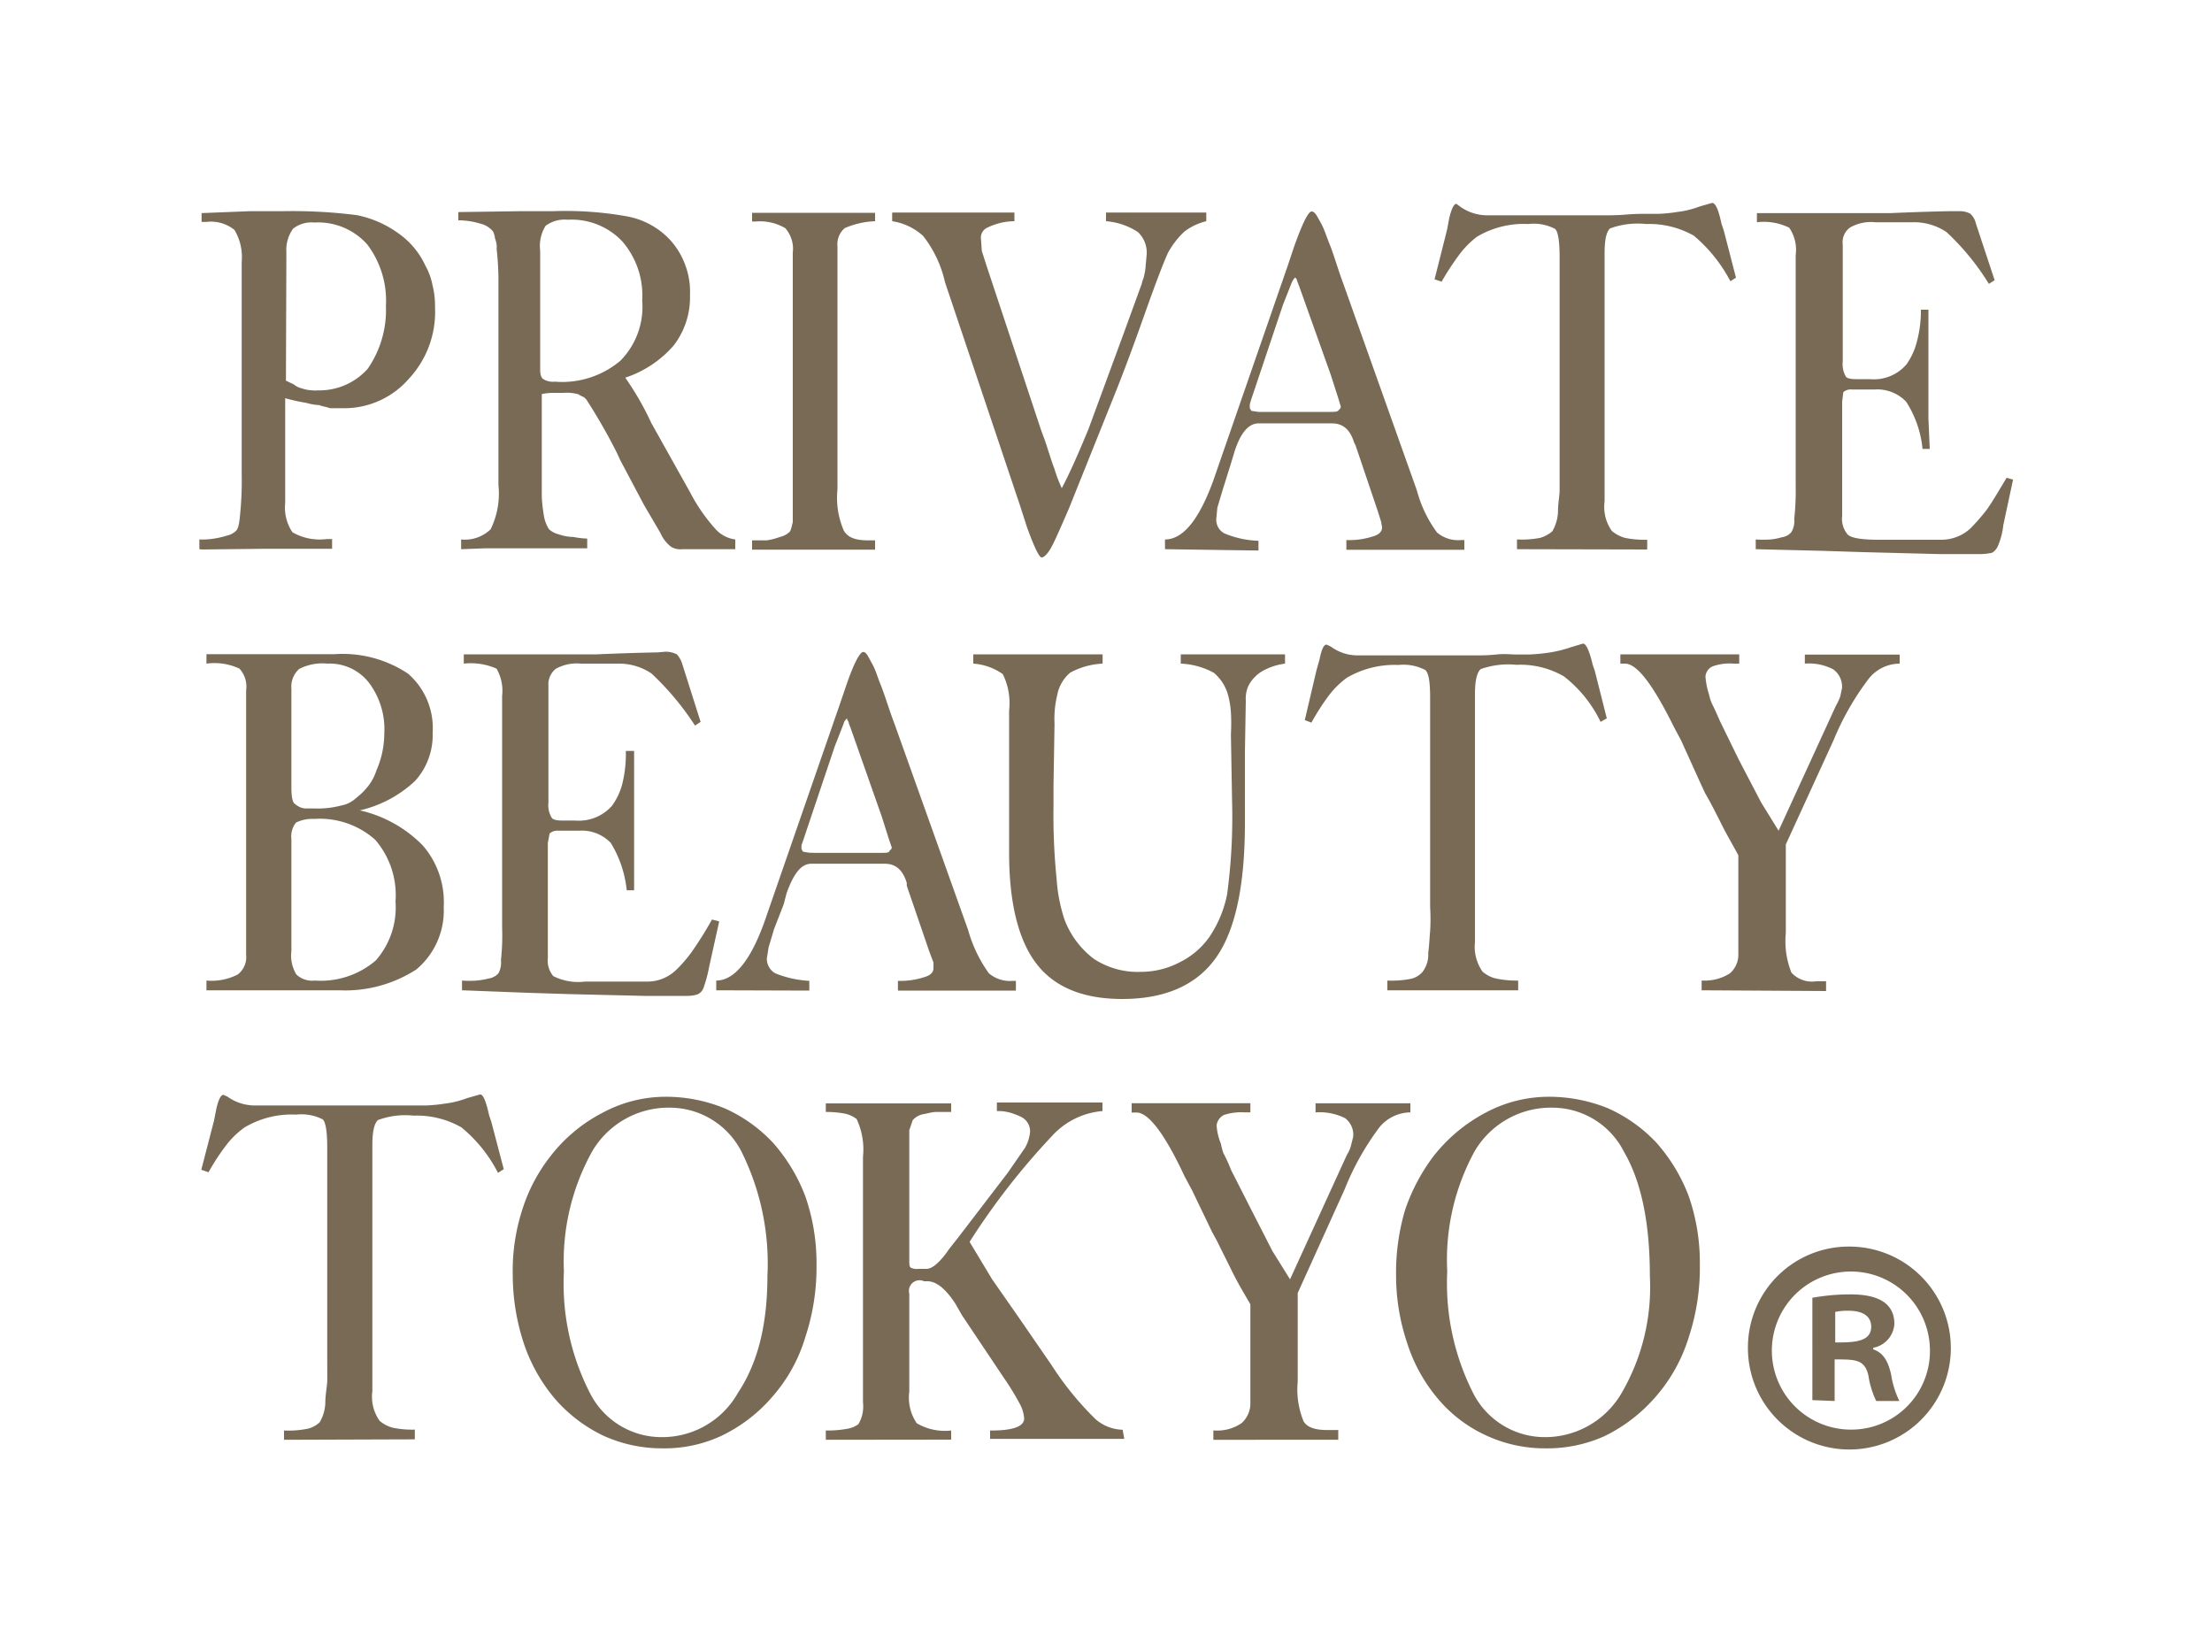
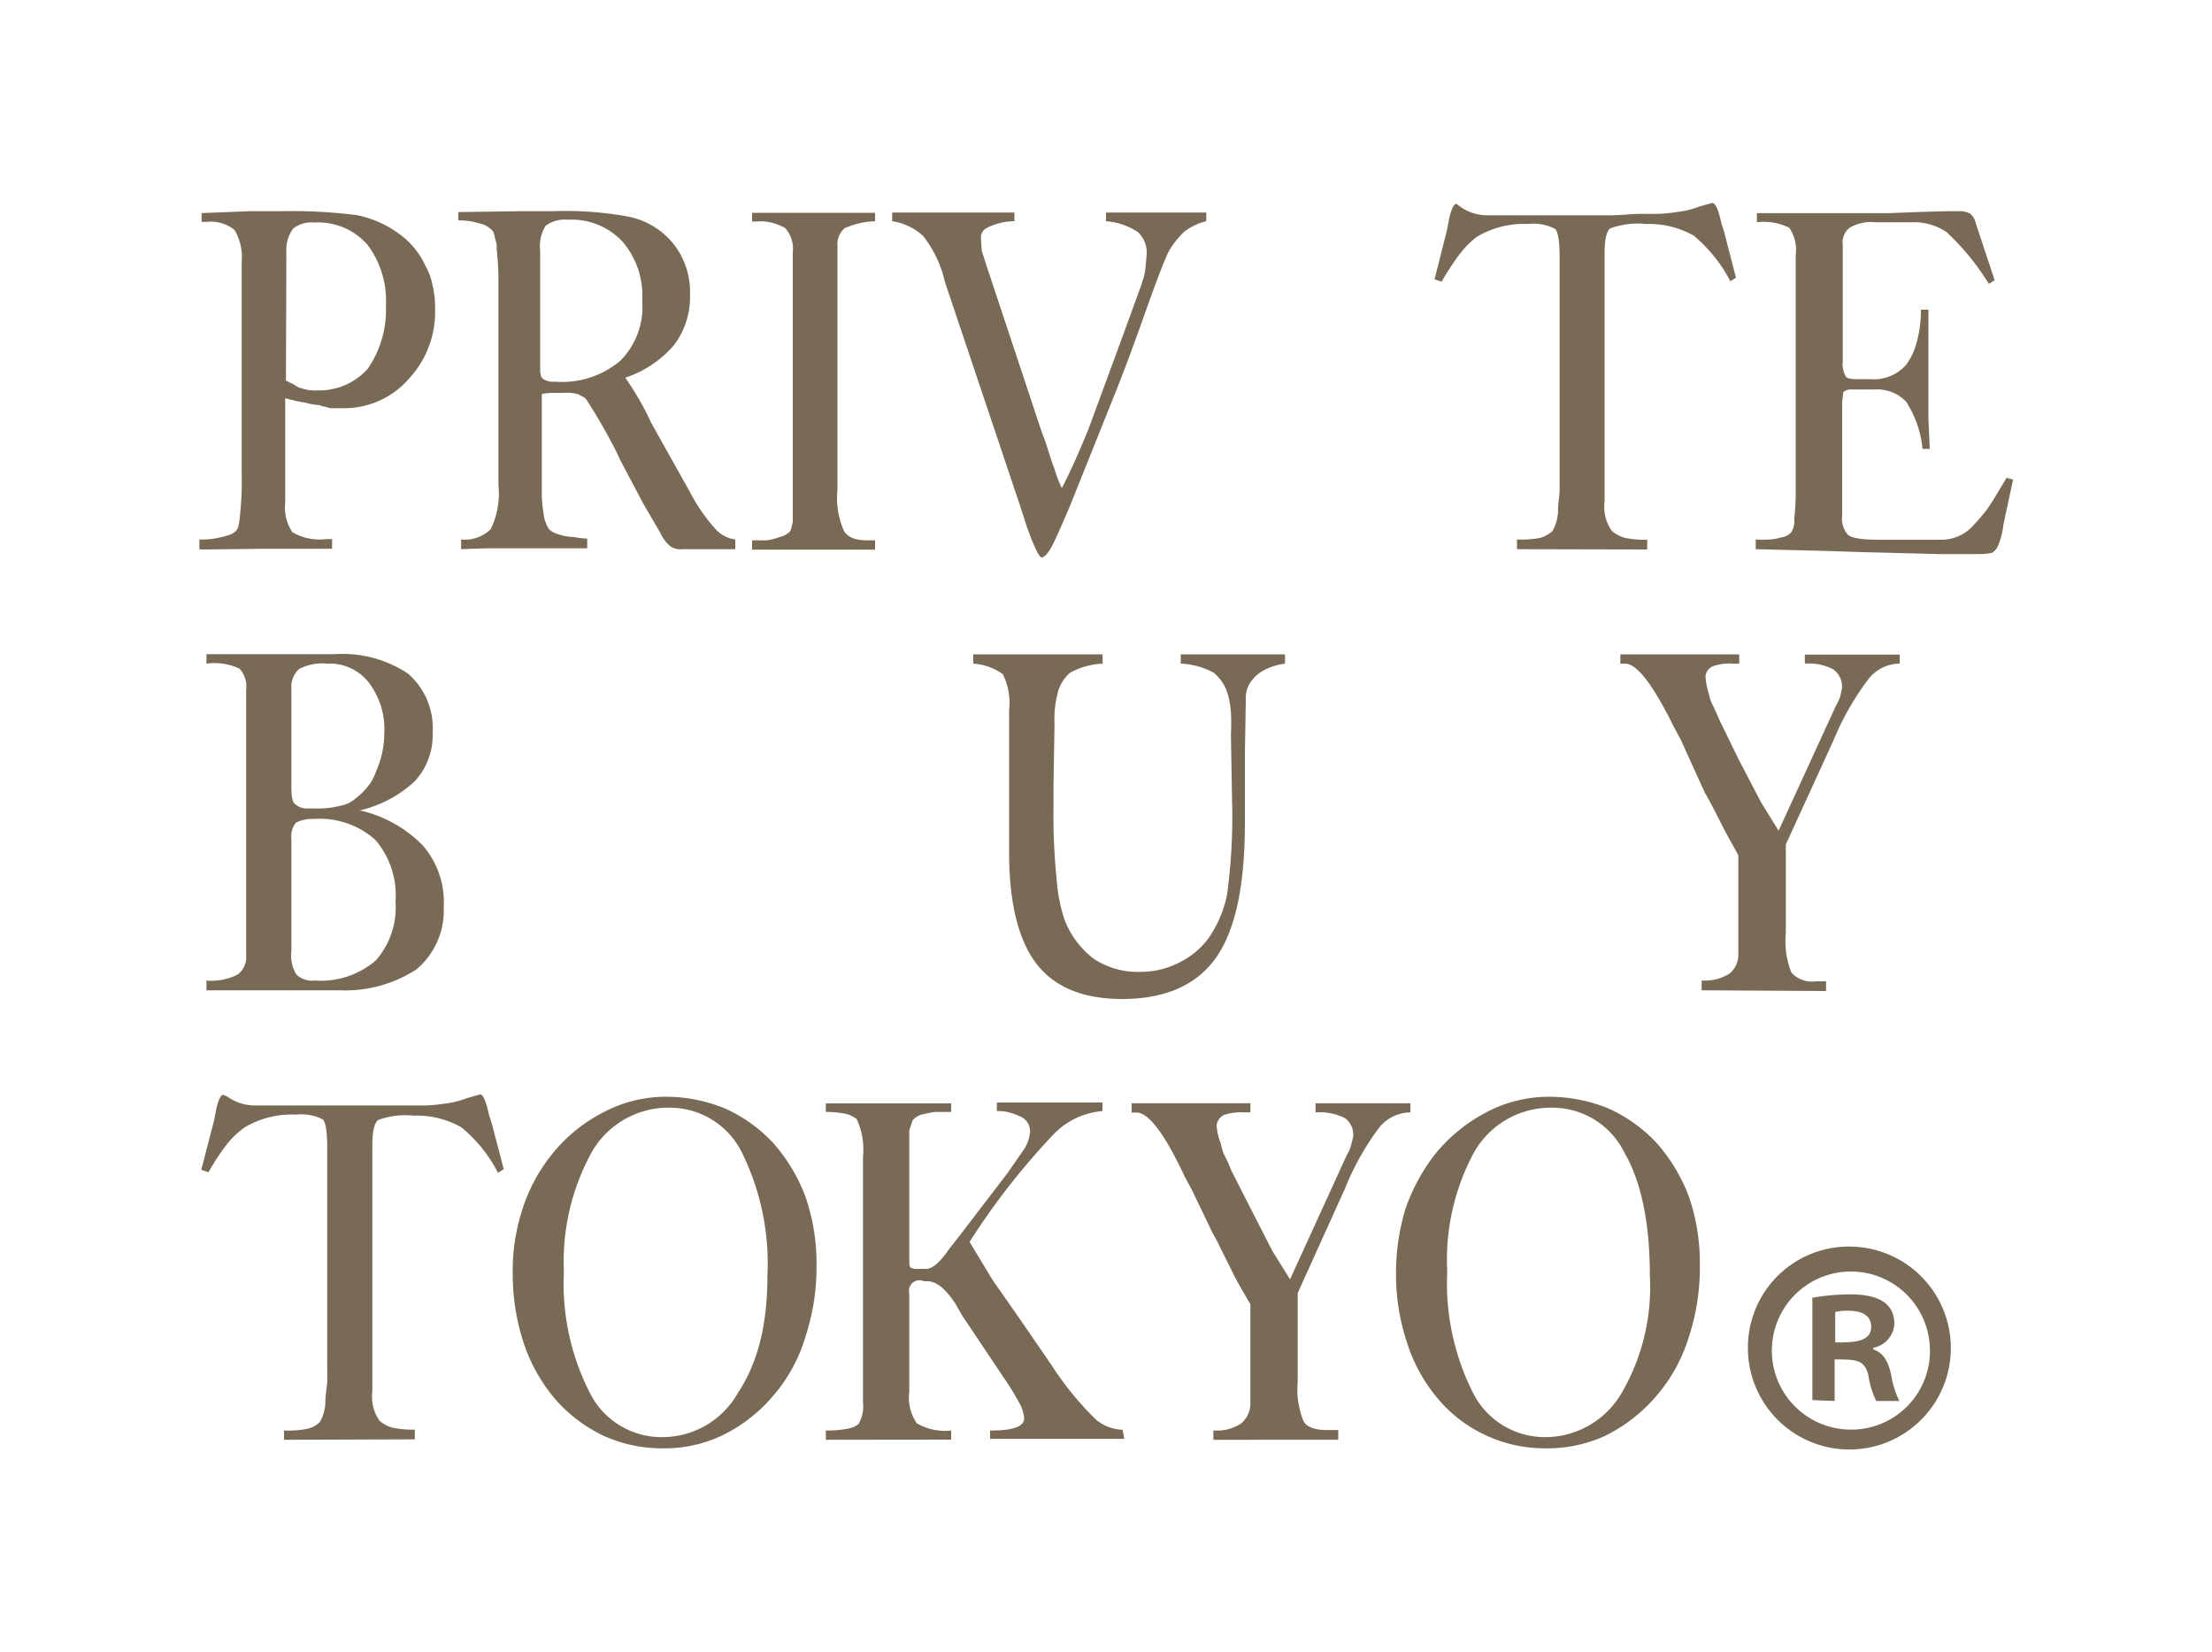
<svg xmlns="http://www.w3.org/2000/svg" viewBox="0 0 150 112">
  <defs>
    <style>.cls-1{fill:#fff;}.cls-2{fill:#796a56;}</style>
  </defs>
  <g id="レイヤー_2" data-name="レイヤー 2">
    <g id="menu">
-       <rect class="cls-1" width="150" height="112" />
      <path class="cls-2" d="M13.52,37.24v-.66a5.06,5.06,0,0,0,1-.06,5.89,5.89,0,0,0,.86-.2A1.25,1.25,0,0,0,16,36c.14-.12.22-.44.27-1a22.85,22.85,0,0,0,.12-2.89V17.77a3.62,3.62,0,0,0-.49-2.18,2.56,2.56,0,0,0-1.93-.54h-.3v-.6l3.28-.13,2.26,0a34.39,34.39,0,0,1,5,.27A7.23,7.23,0,0,1,27,15.81,5.46,5.46,0,0,1,28.84,18a4.49,4.49,0,0,1,.49,1.34,5.76,5.76,0,0,1,.17,1.51,6.65,6.65,0,0,1-1.77,4.83,5.8,5.8,0,0,1-4.47,2h-.88c-.32-.11-.57-.13-.72-.21a3.72,3.72,0,0,1-.88-.15A12.39,12.39,0,0,1,19.34,27v7.09a3,3,0,0,0,.49,2,3.67,3.67,0,0,0,2.33.46h.36v.66l-2.73,0-1.72,0-4.36.05Zm5.87-11.43.54.26a1.27,1.27,0,0,0,.52.26,2.55,2.55,0,0,0,.75.14,1.83,1.83,0,0,0,.37,0A4.38,4.38,0,0,0,24.94,25a7,7,0,0,0,1.23-4.25,6.32,6.32,0,0,0-1.27-4.18,4.46,4.46,0,0,0-3.59-1.48h0a2,2,0,0,0-1.44.42,2.49,2.49,0,0,0-.45,1.61Z" />
      <path class="cls-2" d="M31.27,37.24v-.66a2.51,2.51,0,0,0,2-.69,5.5,5.5,0,0,0,.53-3V19.13a18.58,18.58,0,0,0-.12-2.22,1.57,1.57,0,0,0-.11-.73,1.5,1.5,0,0,0-.14-.49,1.56,1.56,0,0,0-.84-.52,5.1,5.1,0,0,0-1.51-.23v-.56l4.23-.06,2.2,0a23.64,23.64,0,0,1,5,.35,5.32,5.32,0,0,1,2.46,1.15,5,5,0,0,1,1.35,1.79A5.21,5.21,0,0,1,46.79,20a5.35,5.35,0,0,1-1.11,3.43,7.42,7.42,0,0,1-3.28,2.18,19.75,19.75,0,0,1,1.77,3.08l2.62,4.68a11.88,11.88,0,0,0,1.7,2.47,2.18,2.18,0,0,0,1.37.74v.66H46.27a1.21,1.21,0,0,1-.76-.16,2.34,2.34,0,0,1-.72-.93l-1.13-1.93-1.59-3-.27-.58a39.08,39.08,0,0,0-2-3.49,1,1,0,0,0-.21-.22,2.16,2.16,0,0,1-.36-.19,2.78,2.78,0,0,0-1-.1l-.63,0a4.05,4.05,0,0,0-.86.08v6c0,.41,0,.75,0,1a11.56,11.56,0,0,0,.13,1.17,2.44,2.44,0,0,0,.36,1,1.54,1.54,0,0,0,.65.34,3.18,3.18,0,0,0,1,.18,5.65,5.65,0,0,0,.94.11v.66l-1.62,0-2.7,0-2.62,0Zm5.36-12.18c0,.32.06.55.22.65a1.23,1.23,0,0,0,.77.17,6.13,6.13,0,0,0,4.45-1.42,5.21,5.21,0,0,0,1.48-4.09,5.6,5.6,0,0,0-1.35-4,4.72,4.72,0,0,0-3.7-1.47,2.17,2.17,0,0,0-1.5.41A2.59,2.59,0,0,0,36.63,17Z" />
      <path class="cls-2" d="M59.34,14.43V15a5.68,5.68,0,0,0-2.06.47,1.44,1.44,0,0,0-.49,1.22V33.18a5.61,5.61,0,0,0,.43,2.8c.27.47.8.66,1.62.66l.26,0h.24v.63H51v-.63c.41,0,.74,0,1,0a4.49,4.49,0,0,0,.89-.23,1.44,1.44,0,0,0,.63-.32c.11-.09.15-.32.24-.69l0-2.26V17.13a2.13,2.13,0,0,0-.51-1.66,3.39,3.39,0,0,0-2-.45H51v-.59Z" />
      <path class="cls-2" d="M60.5,15v-.59h8.29V15a4.2,4.2,0,0,0-1.8.42.74.74,0,0,0-.47.77l.06.83.32,1,3.71,11.18.26.7c.25.74.43,1.37.63,1.88a9.49,9.49,0,0,0,.5,1.32c.48-.89,1.08-2.23,1.81-4l2.37-6.44,1.26-3.46c0-.12.09-.26.13-.44s.08-.34.1-.53l.09-1a1.92,1.92,0,0,0-.59-1.49A4.59,4.59,0,0,0,75,15v-.59h6.8V15a4,4,0,0,0-1.48.7,5.65,5.65,0,0,0-1.12,1.45c-.29.63-.84,2.06-1.6,4.21s-1.49,4.11-2.19,5.83l-2.92,7.28c-.56,1.3-.95,2.18-1.18,2.61s-.5.72-.67.72-.5-.68-1-2.06l-.49-1.52L64.08,19.13A7.86,7.86,0,0,0,62.6,16,4,4,0,0,0,60.5,15Z" />
-       <path class="cls-2" d="M79,37.24v-.66c1.21,0,2.28-1.3,3.25-3.92L87.33,18l.39-1.17c.58-1.66,1-2.49,1.22-2.49s.35.27.62.76.36.86.62,1.5.53,1.6.9,2.6l5,14.05a8.47,8.47,0,0,0,1.37,2.86,2.22,2.22,0,0,0,1.63.51h.22v.66h-8v-.66a5.22,5.22,0,0,0,1.78-.24c.44-.12.64-.34.64-.62l-.06-.37-.25-.79-1.49-4.41-.1-.19c-.26-.87-.76-1.29-1.48-1.29h-5c-.67,0-1.24.65-1.65,2l-.23.76-.54,1.72-.37,1.24-.07.73a1.05,1.05,0,0,0,.53,1,6.51,6.51,0,0,0,2.33.51v.66Zm6.61-9.31H90.2c.33,0,.48,0,.57-.11s.15-.11.15-.26L90.75,27l-.51-1.59-2.14-6L88,19.15c-.06-.13-.06-.25-.14-.3s0-.07,0-.08a2,2,0,0,0-.24.33L87,20.67l-2.16,6.44-.09.31,0,.26.11.18.46.07Z" />
      <path class="cls-2" d="M102.87,37.24v-.66a6.59,6.59,0,0,0,1.58-.11,2.19,2.19,0,0,0,.82-.45,2.89,2.89,0,0,0,.38-1.29c0-.61.11-1.11.11-1.48s0-.89,0-1.65V17.42c0-1.09-.11-1.73-.31-1.9a3.11,3.11,0,0,0-1.81-.33,6.22,6.22,0,0,0-3.48.86A6.19,6.19,0,0,0,99,17.21a17.73,17.73,0,0,0-1.24,1.89l-.48-.16.85-3.37.14-.75c.14-.62.32-1,.49-1L99,14a3.2,3.2,0,0,0,1.92.6h8c.28,0,.75,0,1.35-.05s1-.05,1.3-.05h.89a10.53,10.53,0,0,0,1.3-.13,6.33,6.33,0,0,0,1.5-.37l.84-.24c.24,0,.44.48.64,1.42l.15.44.83,3.21-.38.24a10.23,10.23,0,0,0-2.48-3.09,6.16,6.16,0,0,0-3.24-.79,5.43,5.43,0,0,0-2.44.3c-.25.23-.37.77-.37,1.71V34a2.82,2.82,0,0,0,.49,2,2.41,2.41,0,0,0,.88.47,6.73,6.73,0,0,0,1.52.13v.66Z" />
      <path class="cls-2" d="M119.06,37.24v-.66a7.59,7.59,0,0,0,1,0,3.86,3.86,0,0,0,.77-.15,1,1,0,0,0,.64-.34,1.42,1.42,0,0,0,.2-.89,18.14,18.14,0,0,0,.1-2.23V17.29a2.65,2.65,0,0,0-.44-1.85,3.92,3.92,0,0,0-2.19-.37v-.62h6.49c1.09,0,1.95,0,2.58,0,2.57-.11,3.94-.13,4.09-.13l.54,0a1.54,1.54,0,0,1,.77.17,1.29,1.29,0,0,1,.38.67L135.26,19l-.39.25A16.85,16.85,0,0,0,132,15.74a3.93,3.93,0,0,0-2.27-.67h-2.56a2.88,2.88,0,0,0-1.72.36,1.23,1.23,0,0,0-.49,1.15V24.5a1.73,1.73,0,0,0,.19,1c.05.14.3.21.72.21h.94a2.91,2.91,0,0,0,2.47-1,4.55,4.55,0,0,0,.69-1.48,8.1,8.1,0,0,0,.29-2.23h.51V26l0,2.36.09,2.08h-.49a7.17,7.17,0,0,0-1.11-3.2,2.7,2.7,0,0,0-2.11-.83h-1.57a.78.78,0,0,0-.58.18l-.08.64V35a1.64,1.64,0,0,0,.37,1.24c.24.24.93.36,2.12.36h4.22a2.91,2.91,0,0,0,2-.78,14.3,14.3,0,0,0,1.09-1.25c.37-.52.8-1.25,1.35-2.17l.44.12-.66,3.08a5,5,0,0,1-.37,1.43,1,1,0,0,1-.39.45,3.72,3.72,0,0,1-.72.09l-.29,0-2.63,0-5.08-.13-2.82-.09Z" />
      <path class="cls-2" d="M14,67.15v-.66a3.89,3.89,0,0,0,2.12-.41,1.48,1.48,0,0,0,.57-1.34V46.81a1.8,1.8,0,0,0-.45-1.47A4,4,0,0,0,14,45v-.64h8.67a8,8,0,0,1,5,1.32,4.89,4.89,0,0,1,1.67,4,4.63,4.63,0,0,1-1.19,3.27,8.11,8.11,0,0,1-3.75,2,8.64,8.64,0,0,1,4.27,2.38,5.86,5.86,0,0,1,1.42,4.17,5.21,5.21,0,0,1-1.86,4.24A8.89,8.89,0,0,1,23,67.15ZM19.76,46.7v6.68c0,.6.07,1,.21,1.11s.39.33.79.33h.55a6.19,6.19,0,0,0,1.83-.2,2,2,0,0,0,1-.5,4.67,4.67,0,0,0,.86-.86,3.35,3.35,0,0,0,.52-1,6.35,6.35,0,0,0,.54-2.53A5.23,5.23,0,0,0,25,46.27,3.37,3.37,0,0,0,22.2,45a3.42,3.42,0,0,0-1.91.36A1.6,1.6,0,0,0,19.76,46.7Zm0,17.79a2.45,2.45,0,0,0,.34,1.59,1.55,1.55,0,0,0,1.24.41,5.74,5.74,0,0,0,4.14-1.36,5.44,5.44,0,0,0,1.34-4,5.74,5.74,0,0,0-1.38-4.19,5.66,5.66,0,0,0-4.13-1.41,2.51,2.51,0,0,0-1.24.25,1.51,1.51,0,0,0-.31,1.11Z" />
-       <path class="cls-2" d="M31.33,67.15v-.66a6.53,6.53,0,0,0,1,0,5.3,5.3,0,0,0,.81-.14A1.11,1.11,0,0,0,33.8,66a1.53,1.53,0,0,0,.17-.89,15.48,15.48,0,0,0,.08-2.22V47.19a3,3,0,0,0-.38-1.85A4.3,4.3,0,0,0,31.45,45v-.63h9c2.61-.11,4-.13,4.11-.13l.58-.05a1.74,1.74,0,0,1,.76.18,1.74,1.74,0,0,1,.37.67l1.24,3.91-.38.25a18.91,18.91,0,0,0-2.95-3.53A3.92,3.92,0,0,0,42,45H39.38a2.91,2.91,0,0,0-1.69.35,1.34,1.34,0,0,0-.5,1.15v7.93a1.64,1.64,0,0,0,.21,1c.07.14.31.21.73.21H39a3,3,0,0,0,2.5-1,4.41,4.41,0,0,0,.7-1.49,8.55,8.55,0,0,0,.24-2.23H43v5l0,2.36,0,2.09h-.5a7.63,7.63,0,0,0-1.08-3.21,2.7,2.7,0,0,0-2.14-.83H37.86a.77.77,0,0,0-.59.19l-.12.64v7.79a1.64,1.64,0,0,0,.37,1.24,3.77,3.77,0,0,0,2.15.37h4.25a2.81,2.81,0,0,0,1.93-.79,9,9,0,0,0,1.07-1.24,24.77,24.77,0,0,0,1.36-2.18l.49.13-.68,3.07a9.32,9.32,0,0,1-.38,1.43.75.75,0,0,1-.42.45,2.28,2.28,0,0,1-.68.1l-.31,0-2.6,0-5.08-.12-2.84-.09Z" />
-       <path class="cls-2" d="M48.57,67.15v-.66c1.2,0,2.3-1.31,3.25-3.93l5.09-14.69.4-1.17c.55-1.66,1-2.49,1.22-2.49s.31.26.59.76.35.85.61,1.49.54,1.6.92,2.6l5,14A9.26,9.26,0,0,0,67.06,66a2.2,2.2,0,0,0,1.62.51h.21v.66h-8v-.66a5.18,5.18,0,0,0,1.78-.25c.43-.12.63-.33.63-.61l0-.38L63,64.47l-1.51-4.41,0-.19c-.26-.87-.75-1.3-1.48-1.3h-5c-.68,0-1.19.66-1.67,2l-.2.76L52.49,63l-.37,1.24L52,65a1.15,1.15,0,0,0,.57,1,7.26,7.26,0,0,0,2.31.51v.66Zm6.64-9.32h4.57c.28,0,.49,0,.53-.11s.16-.1.16-.26l-.18-.52-.5-1.58-2.11-6-.11-.28a.52.52,0,0,0-.13-.29.4.4,0,0,0,0-.09c-.12.13-.22.25-.22.34l-.61,1.56L54.46,57l-.11.31v.26l.1.18.41.07Z" />
      <path class="cls-2" d="M68.43,57.84V48.18A4.42,4.42,0,0,0,68,45.71,3.92,3.92,0,0,0,66,45v-.63h8.77V45a5.06,5.06,0,0,0-2.21.62,2.64,2.64,0,0,0-.87,1.52,6.8,6.8,0,0,0-.18,1.94l-.07,4.21v1.37a43,43,0,0,0,.21,4.93,11.15,11.15,0,0,0,.53,2.75,6,6,0,0,0,2,2.68,5.39,5.39,0,0,0,3.17.88A5.67,5.67,0,0,0,80,65.25a5.37,5.37,0,0,0,2-1.7,7.94,7.94,0,0,0,1.21-2.89,38.88,38.88,0,0,0,.34-6.29l-.08-4.58a12.86,12.86,0,0,0,0-1.48,5.9,5.9,0,0,0-.16-1.05,3,3,0,0,0-1-1.64A5.12,5.12,0,0,0,80.07,45v-.63h7.07V45a4.22,4.22,0,0,0-1.56.52,2.5,2.5,0,0,0-.93,1,2.14,2.14,0,0,0-.17,1L84.42,51v4.8c0,4.22-.64,7.25-1.94,9.11s-3.42,2.83-6.38,2.83c-2.67,0-4.59-.81-5.8-2.37S68.43,61.3,68.43,57.84Z" />
-       <path class="cls-2" d="M94.08,67.15v-.66a6.76,6.76,0,0,0,1.61-.12,1.48,1.48,0,0,0,.76-.45,1.89,1.89,0,0,0,.4-1.29c.08-.61.09-1.11.13-1.48a14,14,0,0,0,0-1.65V47.32c0-1.09-.1-1.73-.35-1.9a3.23,3.23,0,0,0-1.8-.33,6.41,6.41,0,0,0-3.5.87,6,6,0,0,0-1.18,1.15A16.05,16.05,0,0,0,88.93,49l-.45-.17.79-3.37.21-.75c.13-.61.26-1,.48-1l.28.13a3.06,3.06,0,0,0,1.88.6h8c.33,0,.77,0,1.35-.06s1,0,1.36,0h.87a12.69,12.69,0,0,0,1.29-.12,8.36,8.36,0,0,0,1.53-.37l.83-.25c.2,0,.43.48.65,1.42l.15.44.81,3.21-.42.24a8.65,8.65,0,0,0-2.48-3.08,5.88,5.88,0,0,0-3.23-.79,5.6,5.6,0,0,0-2.42.29c-.26.24-.39.78-.39,1.71v16.8a2.94,2.94,0,0,0,.51,2,2.08,2.08,0,0,0,.91.47,6.6,6.6,0,0,0,1.51.14v.66Z" />
      <path class="cls-2" d="M115.39,67.15v-.66l.11,0a3.14,3.14,0,0,0,1.81-.49,1.69,1.69,0,0,0,.57-1.35V58c-.39-.74-.84-1.48-1.26-2.35-.24-.46-.56-1.12-1-1.88l-.32-.69L114,50.21l-.49-.92C112.06,46.37,111,45,110.19,45H110l-.12,0v-.63h8.06V45h-.39a3.39,3.39,0,0,0-1.4.18.82.82,0,0,0-.5.7,5.38,5.38,0,0,0,.25,1.24,2.63,2.63,0,0,0,.21.63c.25.51.41.89.53,1.16l1.26,2.58,1.53,2.93,1.18,1.91,3.88-8.46a4,4,0,0,0,.3-.64l.12-.56a1.45,1.45,0,0,0-.59-1.28,3.55,3.55,0,0,0-1.93-.39v-.61h6.43V45a2.7,2.7,0,0,0-2.08,1,18.55,18.55,0,0,0-2.41,4.21l-3.23,7.05v6a5.73,5.73,0,0,0,.38,2.69,1.88,1.88,0,0,0,1.67.59h.42l.26,0v.66Z" />
      <path class="cls-2" d="M19.26,97.63V97a6.57,6.57,0,0,0,1.6-.12,1.75,1.75,0,0,0,.82-.44,2.77,2.77,0,0,0,.38-1.29c0-.61.12-1.11.13-1.49s0-.88,0-1.65V77.8c0-1.08-.11-1.73-.31-1.9a3.21,3.21,0,0,0-1.8-.32,6.25,6.25,0,0,0-3.48.86,5.61,5.61,0,0,0-1.21,1.15,14.9,14.9,0,0,0-1.25,1.9l-.49-.17L14.51,76l.15-.76c.13-.61.3-1,.49-1l.27.12a3.21,3.21,0,0,0,1.93.6h8c.28,0,.76,0,1.34,0s1,0,1.31,0h.89a10.83,10.83,0,0,0,1.31-.13,6.27,6.27,0,0,0,1.48-.37l.88-.25c.21,0,.4.48.61,1.42l.15.45.84,3.2-.39.25a9.66,9.66,0,0,0-2.49-3.09,6.11,6.11,0,0,0-3.24-.79,5.32,5.32,0,0,0-2.41.3c-.25.23-.38.77-.38,1.7V94.34a2.82,2.82,0,0,0,.49,2,2.23,2.23,0,0,0,.89.47,6.42,6.42,0,0,0,1.5.13v.66Z" />
      <path class="cls-2" d="M44.91,98.21a9.6,9.6,0,0,1-4-.86,10.12,10.12,0,0,1-3.27-2.49A11.4,11.4,0,0,1,35.49,91a14.93,14.93,0,0,1-.72-4.58,13.41,13.41,0,0,1,.65-4.4,11.37,11.37,0,0,1,1.87-3.57,10.64,10.64,0,0,1,3.58-3,9,9,0,0,1,4.26-1.08,10.51,10.51,0,0,1,4,.78,10.1,10.1,0,0,1,3.28,2.33,11.69,11.69,0,0,1,2.2,3.64,13.77,13.77,0,0,1,.76,4.64,15.06,15.06,0,0,1-.76,4.91,10.75,10.75,0,0,1-2.2,4,10.55,10.55,0,0,1-3.53,2.71A9.14,9.14,0,0,1,44.91,98.21Zm-6.67-12A16.26,16.26,0,0,0,40,94.45a5.43,5.43,0,0,0,4.87,3,5.89,5.89,0,0,0,5.17-3c1.33-2,2-4.58,2-7.93a17,17,0,0,0-1.75-8.41,5.46,5.46,0,0,0-4.85-3,6,6,0,0,0-5.27,2.94A15.34,15.34,0,0,0,38.24,86.21Z" />
      <path class="cls-2" d="M56,97.63V97a7.29,7.29,0,0,0,1.47-.12,1.67,1.67,0,0,0,.74-.31,2.34,2.34,0,0,0,.31-1.48V78.46a4.9,4.9,0,0,0-.43-2.58,2,2,0,0,0-.77-.36A6.92,6.92,0,0,0,56,75.4v-.58H64.5v.58c-.37,0-.7,0-1,0s-.62.11-.94.16a1.29,1.29,0,0,0-.67.4l-.23.68,0,1.86v6.93c0,.29,0,.49.13.54a.92.92,0,0,0,.49.07h.54c.41,0,.94-.46,1.56-1.37l.63-.8,3.33-4.35,1.17-1.69a2.73,2.73,0,0,0,.34-1.06,1.09,1.09,0,0,0-.54-1,3.8,3.8,0,0,0-.59-.25,3,3,0,0,0-1.12-.18v-.58h7.16v.58a5.19,5.19,0,0,0-3.43,1.7,48,48,0,0,0-5.58,7.17l1.53,2.54,1.91,2.74,2.12,3.08a20.89,20.89,0,0,0,3,3.68,2.91,2.91,0,0,0,1.82.7l.11.62h-9.1V97h.12c1.45,0,2.19-.28,2.19-.82a2.45,2.45,0,0,0-.26-.92,18.79,18.79,0,0,0-1.15-1.88l-2.81-4.2-.45-.79c-.66-1-1.28-1.51-1.9-1.51h-.22a.72.72,0,0,0-1,.84v6.65a3.07,3.07,0,0,0,.51,2.14A3.76,3.76,0,0,0,64.5,97v.62Z" />
      <path class="cls-2" d="M82.28,97.63V97l.09,0a2.92,2.92,0,0,0,1.81-.49,1.77,1.77,0,0,0,.61-1.34V88.44c-.43-.74-.88-1.48-1.3-2.35-.22-.46-.56-1.11-.93-1.88l-.37-.68L80.83,80.7l-.5-.93c-1.36-2.92-2.46-4.33-3.26-4.33h-.33v-.63h8.05v.62h-.38a3.75,3.75,0,0,0-1.4.17.91.91,0,0,0-.51.7,3.94,3.94,0,0,0,.29,1.25,5.65,5.65,0,0,0,.16.62,10.37,10.37,0,0,1,.53,1.16l1.31,2.58,1.5,2.93,1.19,1.91,3.86-8.45a2.1,2.1,0,0,0,.28-.65l.14-.56a1.4,1.4,0,0,0-.55-1.27,3.88,3.88,0,0,0-2-.39v-.62h6.43v.62a2.75,2.75,0,0,0-2.09,1,18.21,18.21,0,0,0-2.36,4.2L88,87.68v6a5.7,5.7,0,0,0,.4,2.7c.25.42.8.59,1.63.59h.42l.3,0v.66Z" />
      <path class="cls-2" d="M104.81,98.21a9.45,9.45,0,0,1-4-.86,9.32,9.32,0,0,1-3.29-2.49A11,11,0,0,1,95.4,91a14.35,14.35,0,0,1-.73-4.58,14.9,14.9,0,0,1,.62-4.4,13,13,0,0,1,1.88-3.57,11,11,0,0,1,3.57-3,9.08,9.08,0,0,1,4.3-1.08,10.64,10.64,0,0,1,4,.78,10.21,10.21,0,0,1,3.28,2.33,11.69,11.69,0,0,1,2.2,3.64,13.77,13.77,0,0,1,.75,4.64,15.07,15.07,0,0,1-.75,4.91,11.07,11.07,0,0,1-2.21,4,10.86,10.86,0,0,1-3.5,2.71A9.44,9.44,0,0,1,104.81,98.21Zm-6.67-12a16.49,16.49,0,0,0,1.75,8.24,5.45,5.45,0,0,0,4.89,3,6,6,0,0,0,5.19-3,14.27,14.27,0,0,0,1.91-7.93c0-3.57-.57-6.38-1.75-8.41a5.45,5.45,0,0,0-4.83-3A6,6,0,0,0,100,78.06,15.34,15.34,0,0,0,98.14,86.21Z" />
      <path class="cls-2" d="M125.53,84.53a6.88,6.88,0,1,1-7,6.85A6.84,6.84,0,0,1,125.53,84.53Zm0,12.41a5.33,5.33,0,0,0,5.34-5.53,5.36,5.36,0,1,0-5.34,5.53Zm-2.63-2V88a14.49,14.49,0,0,1,2.56-.23c1.24,0,3,.23,3,2a1.75,1.75,0,0,1-1.43,1.62v.11c.68.23,1,.79,1.21,1.7A6.24,6.24,0,0,0,128.8,95h-1.57a6,6,0,0,1-.53-1.73c-.26-1.09-.86-1.09-2.29-1.09V95Zm1.55-3.91c1.16,0,2.44,0,2.44-1.06,0-.64-.45-1.09-1.55-1.09a3.76,3.76,0,0,0-.89.08Z" />
    </g>
  </g>
</svg>